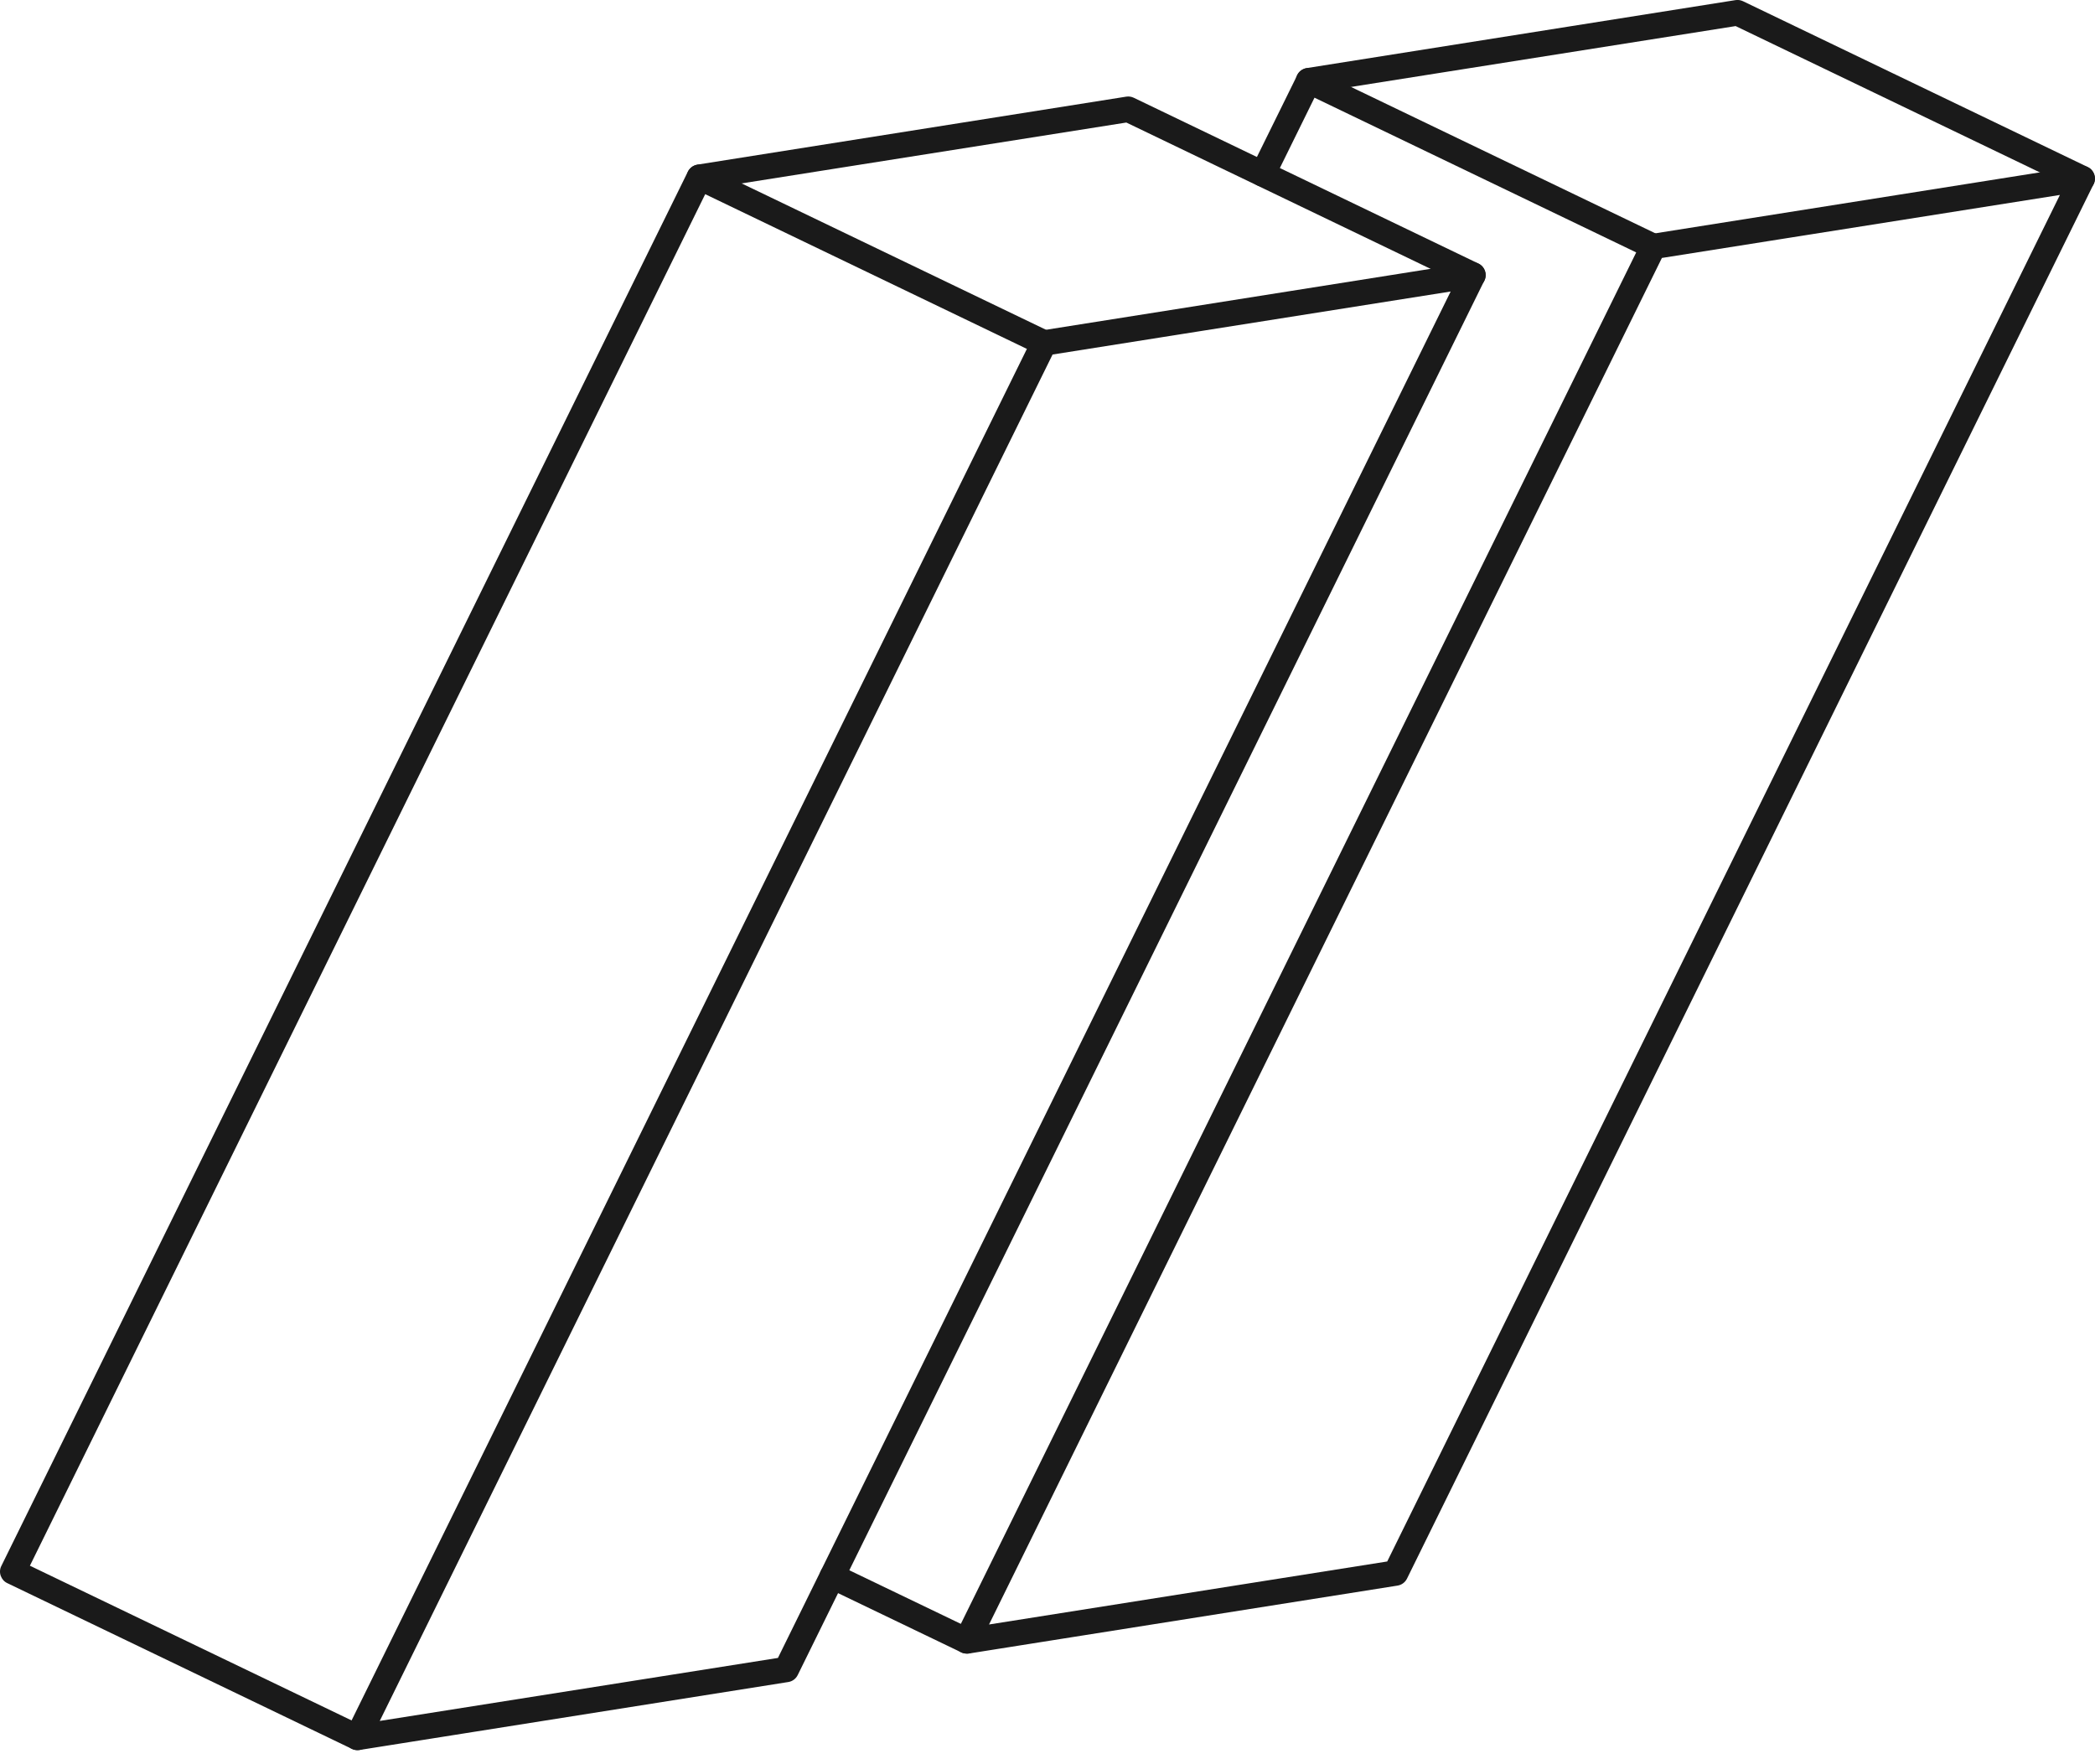
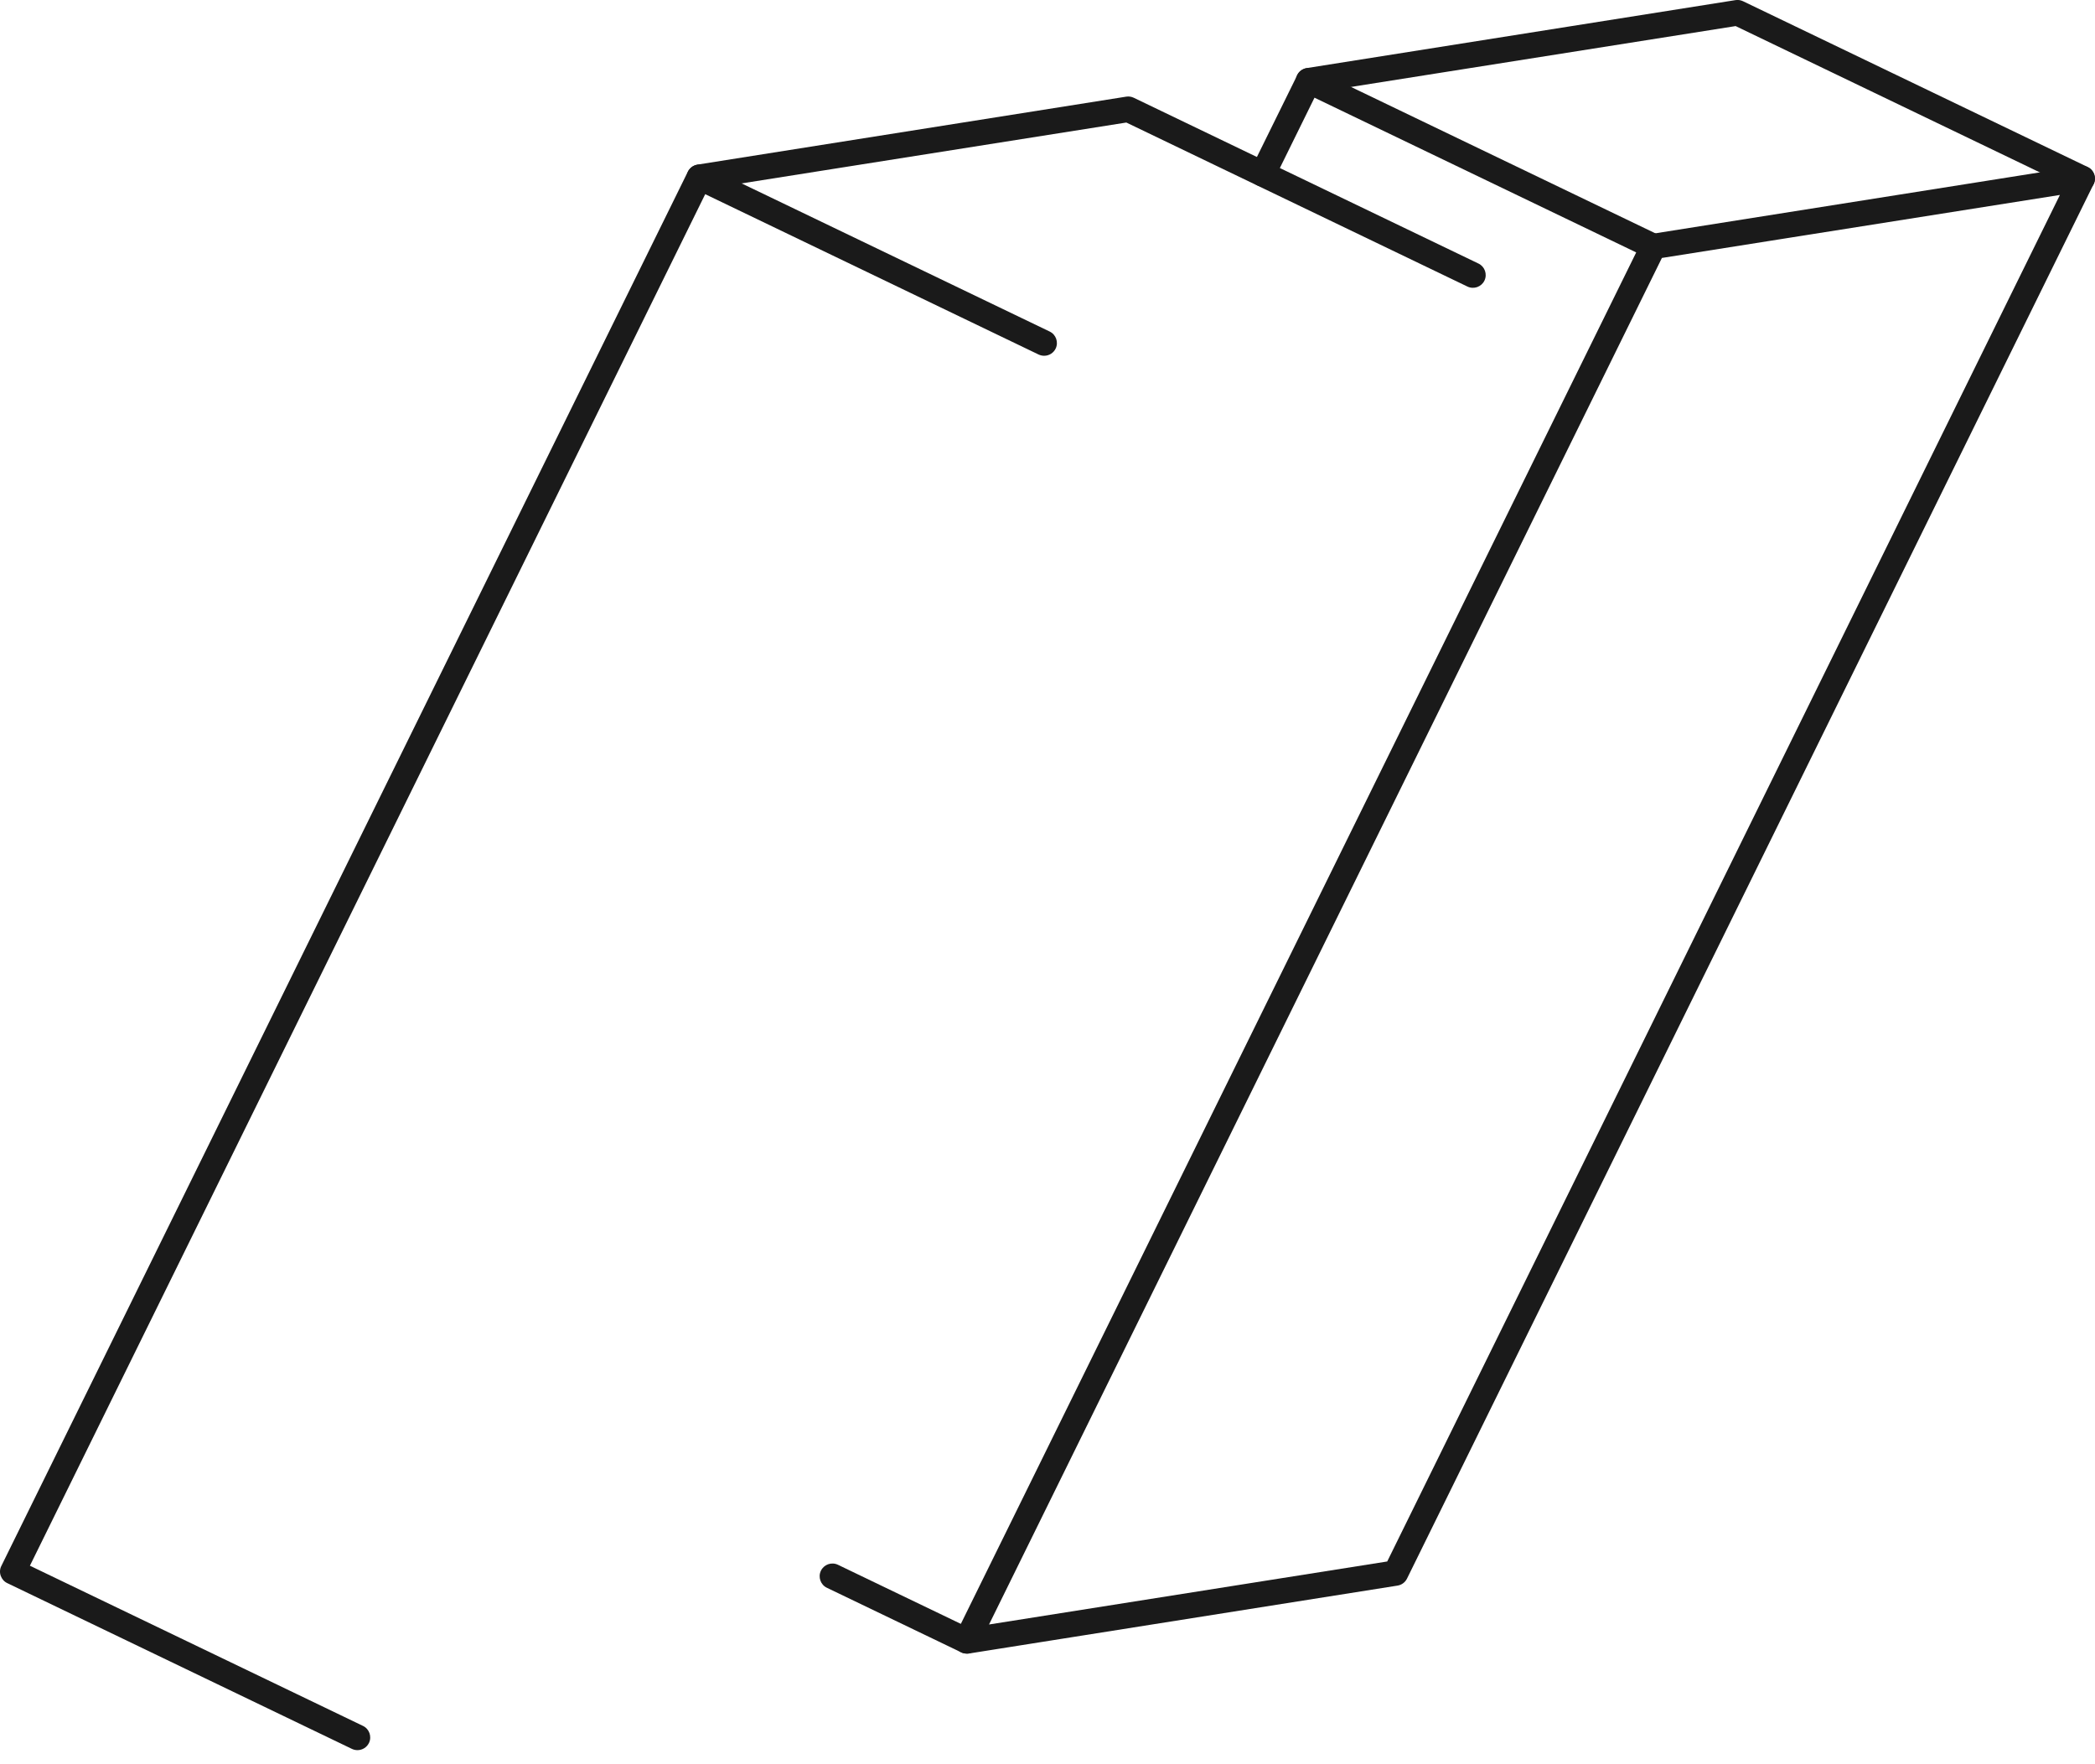
<svg xmlns="http://www.w3.org/2000/svg" width="76" height="64" viewBox="0 0 76 64" fill="none">
  <g clip-path="url(#clip0_2002_2570)">
-     <path d="M12.966 63.488C12.819 63.488 12.68 63.421 12.594 63.301C12.493 63.162 12.474 62.978 12.553 62.82L37.459 12.237C37.527 12.102 37.654 12.008 37.801 11.986L53.361 9.52C53.529 9.497 53.702 9.565 53.803 9.704C53.905 9.842 53.924 10.026 53.845 10.184L28.938 60.767C28.871 60.902 28.743 60.996 28.597 61.018L13.033 63.485C13.011 63.485 12.984 63.488 12.962 63.488H12.966ZM38.184 12.861L13.776 62.43L28.221 60.144L52.625 10.575L38.184 12.861Z" fill="#1A1A1A" />
    <path d="M12.966 63.489C12.898 63.489 12.831 63.474 12.767 63.444L0.263 57.43C0.15 57.377 0.067 57.28 0.026 57.163C-0.015 57.047 -0.008 56.919 0.049 56.807L24.955 6.224C25.023 6.089 25.151 5.995 25.297 5.972L40.857 3.506C40.95 3.491 41.044 3.506 41.131 3.547L53.635 9.561C53.864 9.67 53.961 9.948 53.852 10.177C53.743 10.406 53.466 10.507 53.233 10.395L40.86 4.445L25.68 6.847L1.085 56.799L13.168 62.61C13.397 62.719 13.495 62.997 13.386 63.226C13.307 63.391 13.142 63.489 12.969 63.489H12.966Z" fill="#1A1A1A" />
    <path d="M37.876 12.906C37.809 12.906 37.741 12.89 37.677 12.861L25.173 6.847C24.944 6.738 24.847 6.46 24.956 6.231C25.068 6.002 25.342 5.905 25.575 6.014L38.079 12.027C38.308 12.136 38.406 12.414 38.297 12.643C38.218 12.808 38.053 12.906 37.88 12.906H37.876Z" fill="#1A1A1A" />
    <path d="M35.068 59.986C34.922 59.986 34.783 59.919 34.697 59.798C34.595 59.66 34.576 59.476 34.655 59.318L59.562 8.739C59.63 8.604 59.757 8.51 59.904 8.487L75.463 6.021C75.636 5.999 75.805 6.066 75.906 6.205C76.007 6.344 76.026 6.528 75.947 6.686L51.041 57.268C50.973 57.404 50.846 57.497 50.699 57.52L35.136 59.986C35.113 59.986 35.087 59.99 35.064 59.99L35.068 59.986ZM60.286 9.362L35.879 58.931L50.324 56.645L74.727 7.072L60.286 9.358V9.362Z" fill="#1A1A1A" />
    <path d="M35.068 59.986C35.001 59.986 34.933 59.971 34.869 59.941L29.997 57.599C29.768 57.49 29.67 57.212 29.779 56.983C29.888 56.754 30.166 56.653 30.398 56.765L35.271 59.108C35.5 59.217 35.597 59.494 35.489 59.723C35.41 59.889 35.245 59.986 35.072 59.986H35.068Z" fill="#1A1A1A" />
    <path d="M75.534 6.941C75.467 6.941 75.399 6.926 75.335 6.896L62.963 0.946L47.782 3.348L46.224 6.513C46.112 6.742 45.834 6.836 45.605 6.723C45.376 6.61 45.282 6.333 45.395 6.104L47.062 2.722C47.129 2.586 47.257 2.493 47.403 2.47L62.959 0.004C63.053 -0.011 63.147 0.004 63.233 0.045L75.737 6.059C75.966 6.168 76.064 6.445 75.955 6.674C75.876 6.839 75.711 6.937 75.538 6.937L75.534 6.941Z" fill="#1A1A1A" />
    <path d="M59.975 9.403C59.907 9.403 59.84 9.388 59.776 9.358L47.272 3.345C47.043 3.236 46.945 2.958 47.054 2.729C47.163 2.5 47.441 2.402 47.674 2.511L60.178 8.525C60.407 8.634 60.504 8.912 60.395 9.141C60.317 9.306 60.151 9.403 59.979 9.403H59.975Z" fill="#1A1A1A" />
  </g>
  <defs>
    <clipPath id="clip0_2002_2570">
      <rect width="76" height="63.489" fill="white" />
    </clipPath>
  </defs>
</svg>